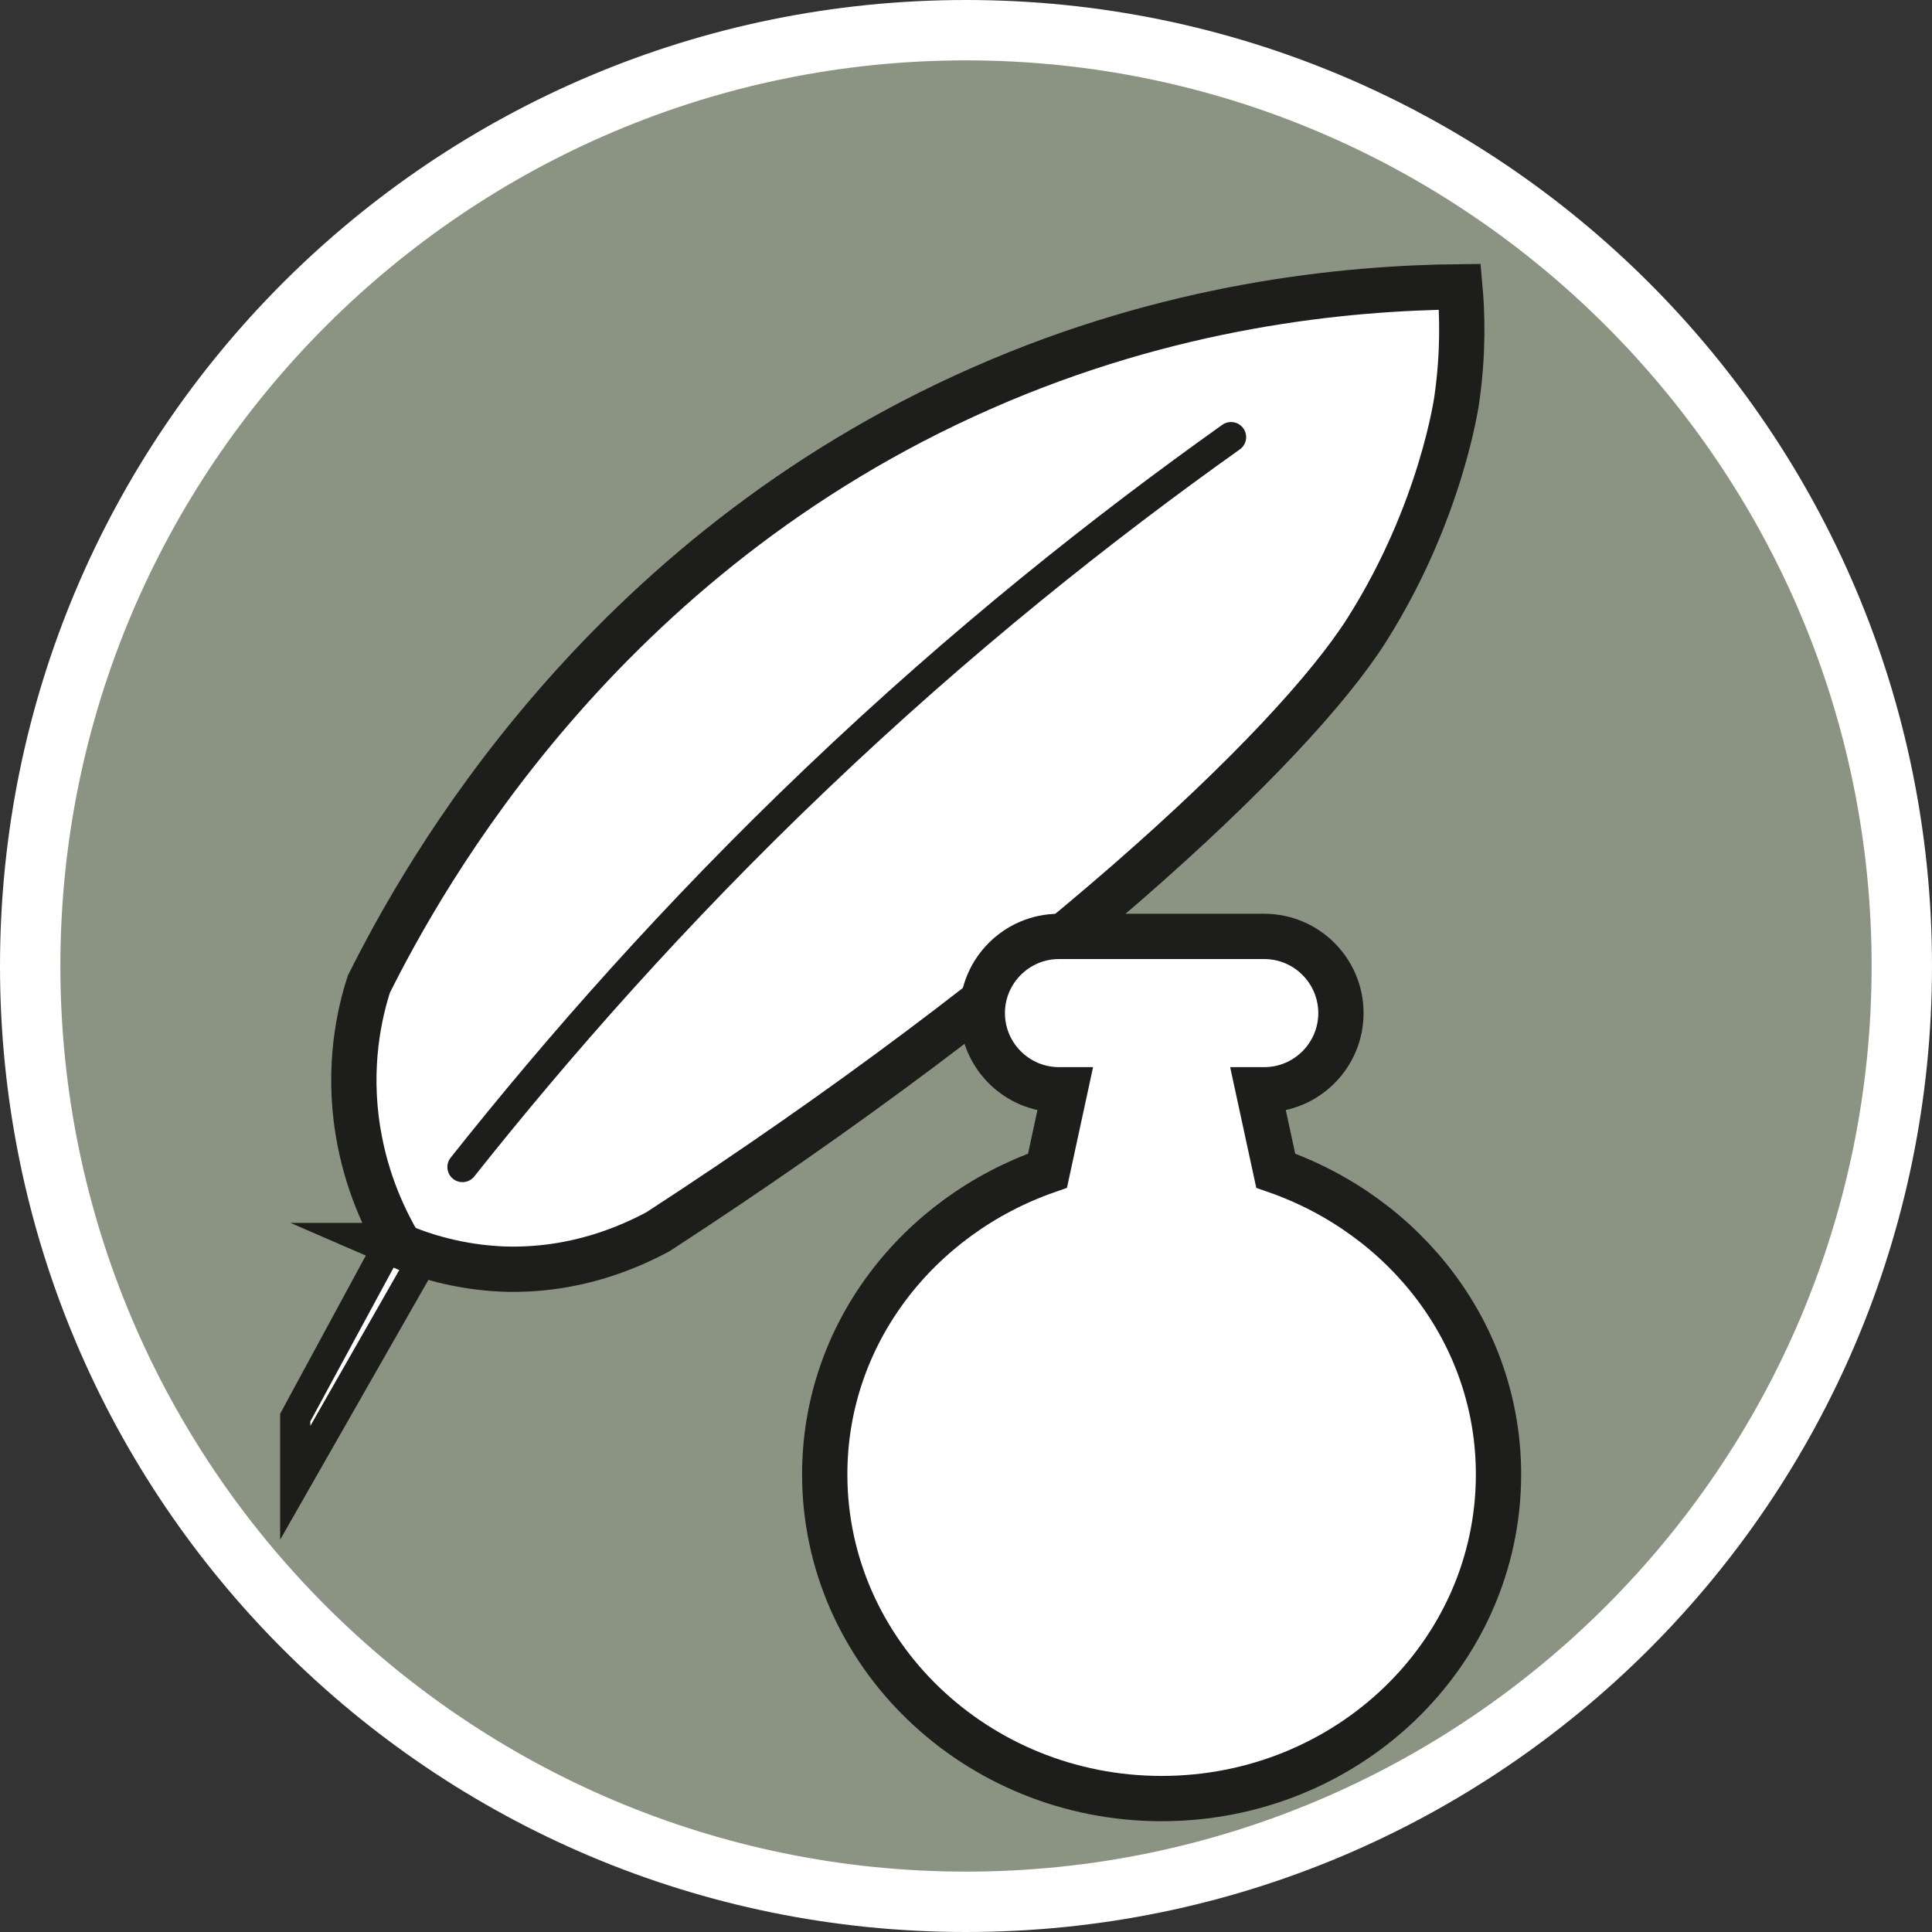
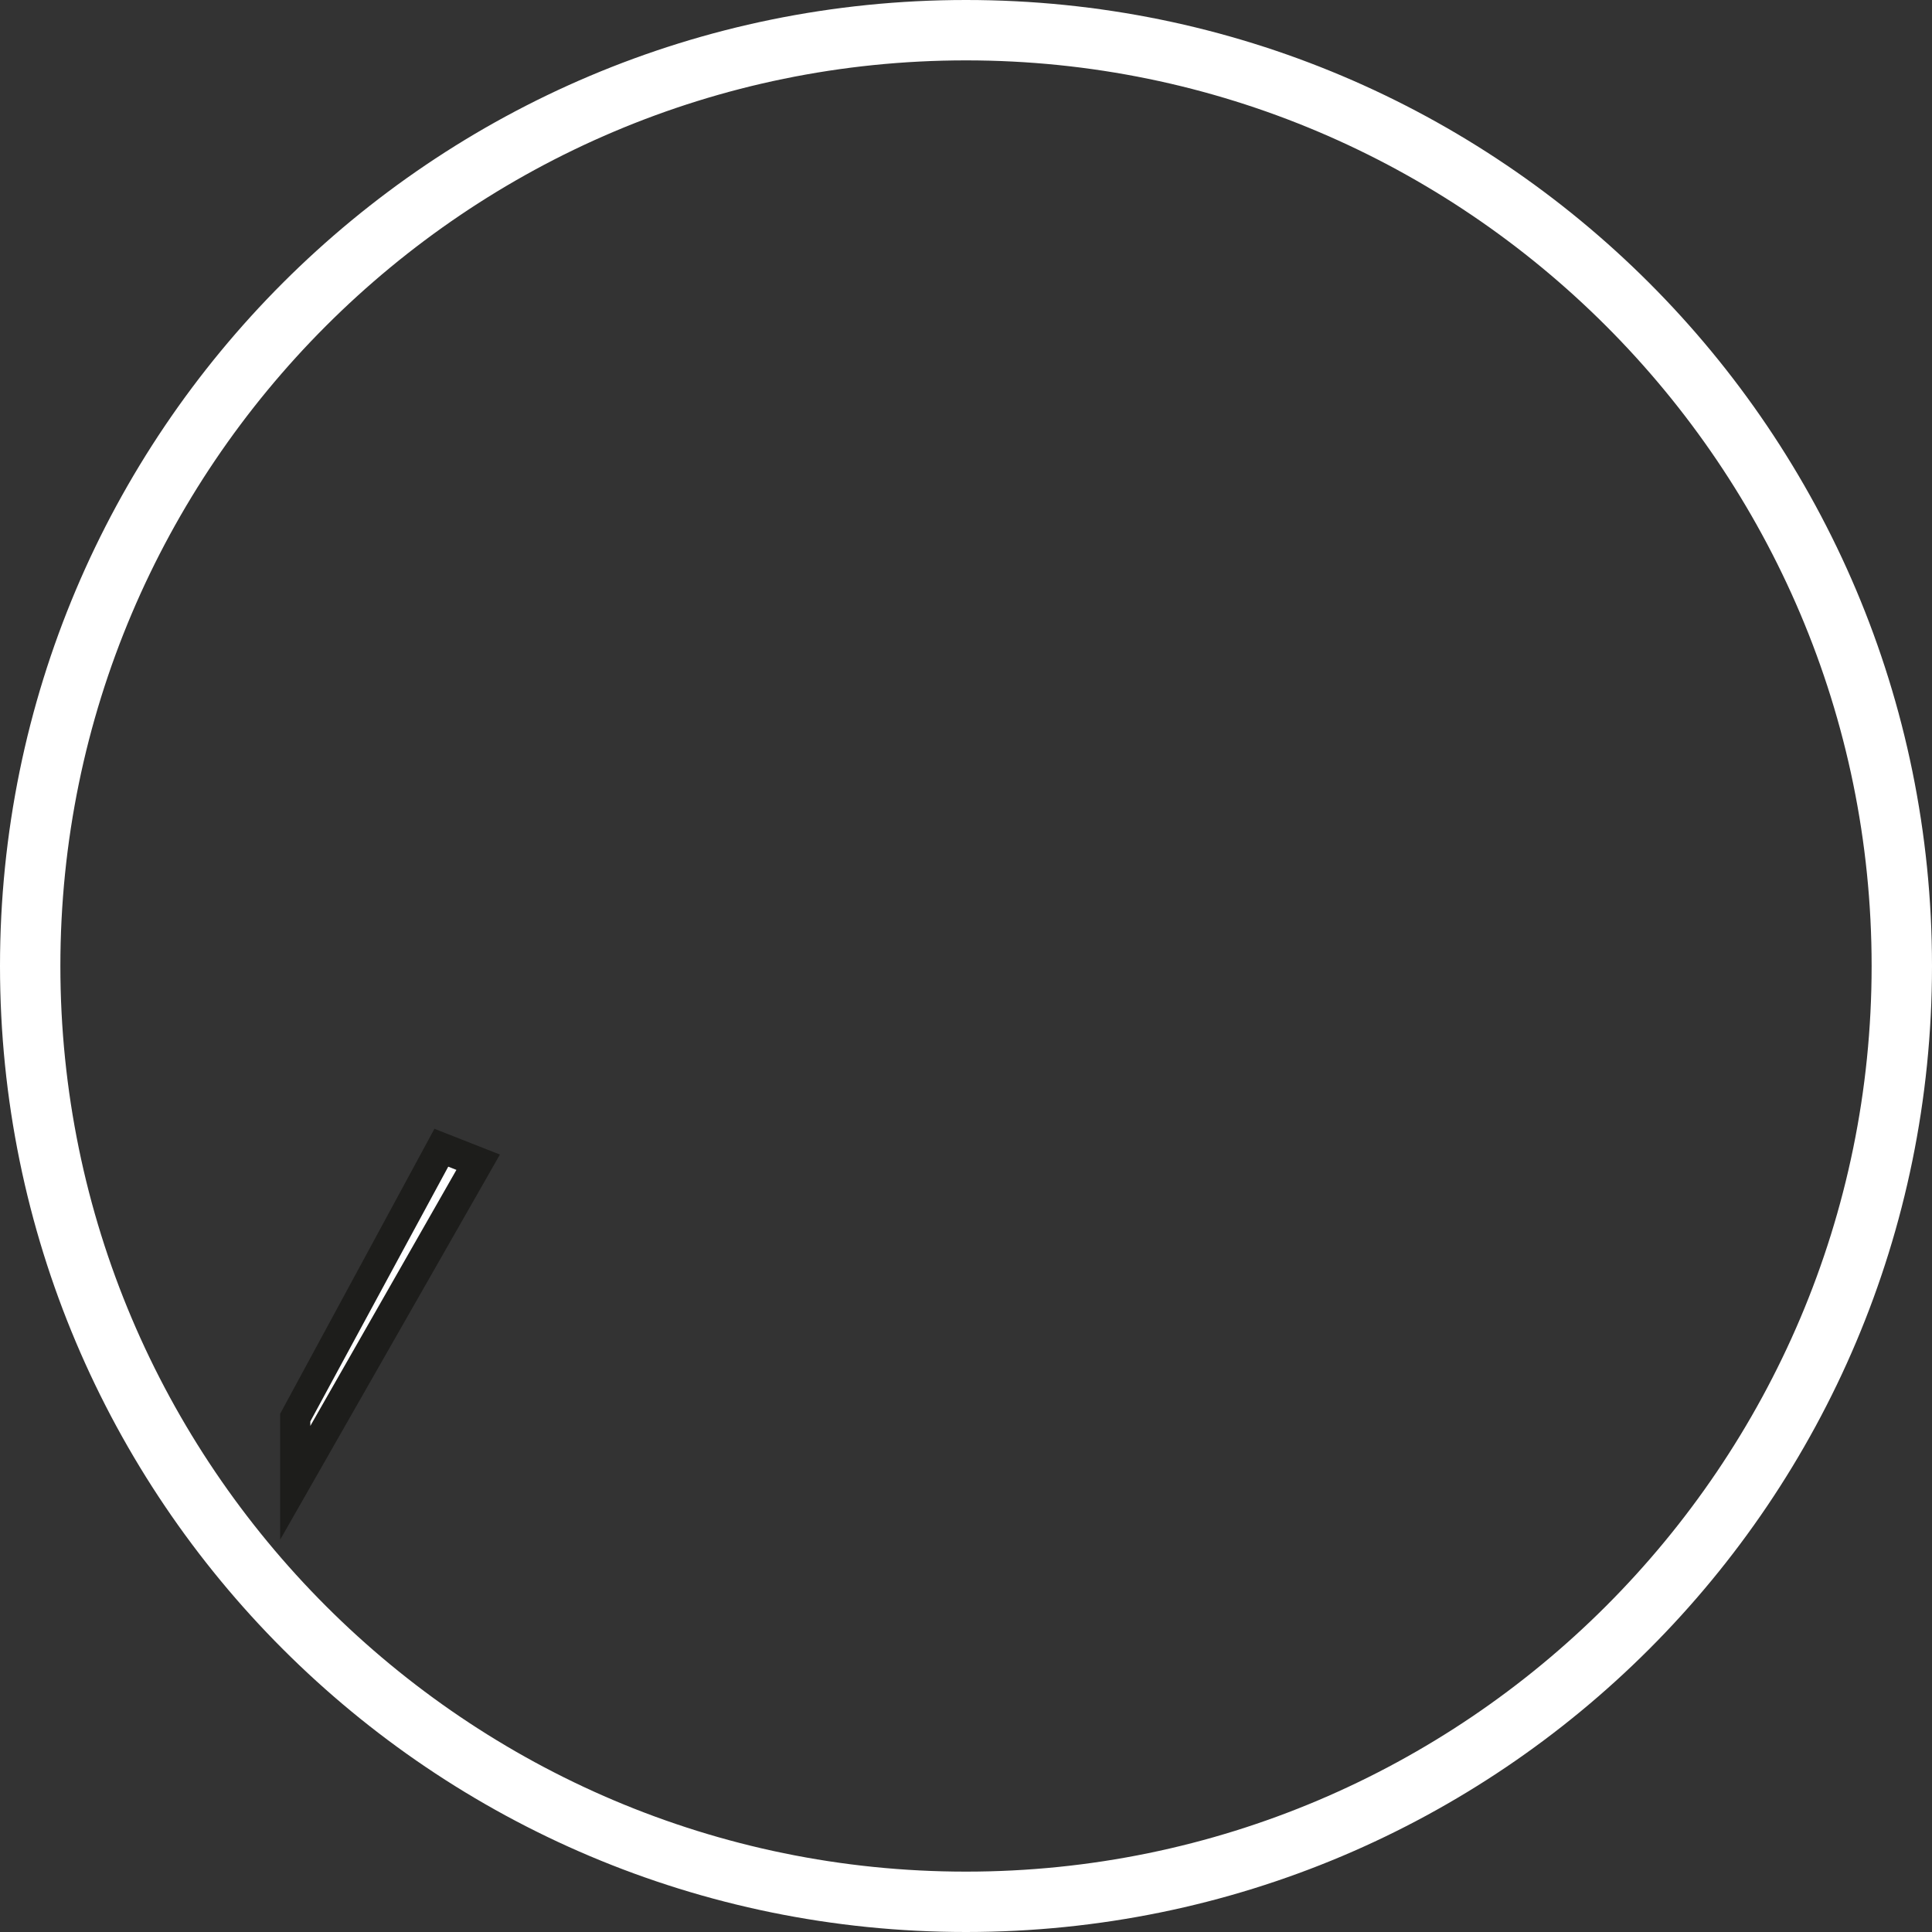
<svg xmlns="http://www.w3.org/2000/svg" id="uuid-d6424635-7f02-468f-bbea-d4766e70825c" width="32" height="32" viewBox="0 0 32 32">
  <rect x="0" y="0" width="32" height="32" fill="#333333" stroke="none" />
  <defs>
    <style>.uuid-f7bcb73a-27d0-4852-9aa6-df81249a3837{fill:none;stroke-linecap:round;}.uuid-f7bcb73a-27d0-4852-9aa6-df81249a3837,.uuid-7db1d786-a446-4a8f-a02b-e8a837f9ed72{stroke-width:.5px;}.uuid-f7bcb73a-27d0-4852-9aa6-df81249a3837,.uuid-7db1d786-a446-4a8f-a02b-e8a837f9ed72,.uuid-7b843d48-7119-4e40-98be-7b891b5c0268{stroke:#1d1d1b;stroke-miterlimit:10;}.uuid-484a507e-99c6-45fd-903b-930ce0c2d6bd,.uuid-7db1d786-a446-4a8f-a02b-e8a837f9ed72,.uuid-7b843d48-7119-4e40-98be-7b891b5c0268{fill:#fff;}.uuid-e11fdeeb-db65-4680-8a8e-8bccdcddd572{fill:#8b9383;}.uuid-7b843d48-7119-4e40-98be-7b891b5c0268{stroke-width:.75px;}</style>
  </defs>
-   <path class="uuid-e11fdeeb-db65-4680-8a8e-8bccdcddd572" d="M16,31.5C7.45,31.5.5,24.55.5,16S7.45.5,16,.5s15.5,6.95,15.5,15.5-6.95,15.5-15.5,15.5Z" />
  <path class="uuid-484a507e-99c6-45fd-903b-930ce0c2d6bd" d="M16,1c8.27,0,15,6.73,15,15s-6.73,15-15,15S1,24.27,1,16,7.73,1,16,1M16,0C7.16,0,0,7.16,0,16s7.16,16,16,16,16-7.16,16-16S24.84,0,16,0h0Z" />
  <polygon class="uuid-7db1d786-a446-4a8f-a02b-e8a837f9ed72" points="7.31 19.01 4.89 23.48 4.89 24.56 7.92 19.25 7.31 19.01" />
-   <path class="uuid-7b843d48-7119-4e40-98be-7b891b5c0268" d="M6.62,20.63c-.23-.39-.55-1.03-.69-1.89-.18-1.09.03-1.98.18-2.44.9-1.8,3.83-7.09,10.15-9.87,3.13-1.38,6.01-1.66,7.92-1.68.04.44.06,1.09-.05,1.86,0,0-.25,1.86-1.49,3.82-1.24,1.96-5.4,5.85-11.74,9.97-.43.23-1.34.66-2.56.62-.74-.03-1.34-.22-1.73-.39Z" />
-   <path class="uuid-7b843d48-7119-4e40-98be-7b891b5c0268" d="M21.13,19.39l-.29-1.34h.1c.7,0,1.27-.57,1.27-1.27s-.57-1.27-1.27-1.27h-3.4c-.7,0-1.27.57-1.27,1.27s.57,1.27,1.27,1.27h.1l-.29,1.34c-2.15.75-3.69,2.71-3.69,5.03,0,2.96,2.5,5.37,5.58,5.37s5.58-2.4,5.58-5.37c0-2.32-1.54-4.28-3.69-5.03Z" />
-   <path class="uuid-f7bcb73a-27d0-4852-9aa6-df81249a3837" d="M7.66,19.33c1.58-1.99,3.51-4.19,5.86-6.43,2.41-2.3,4.76-4.16,6.87-5.66" />
</svg>